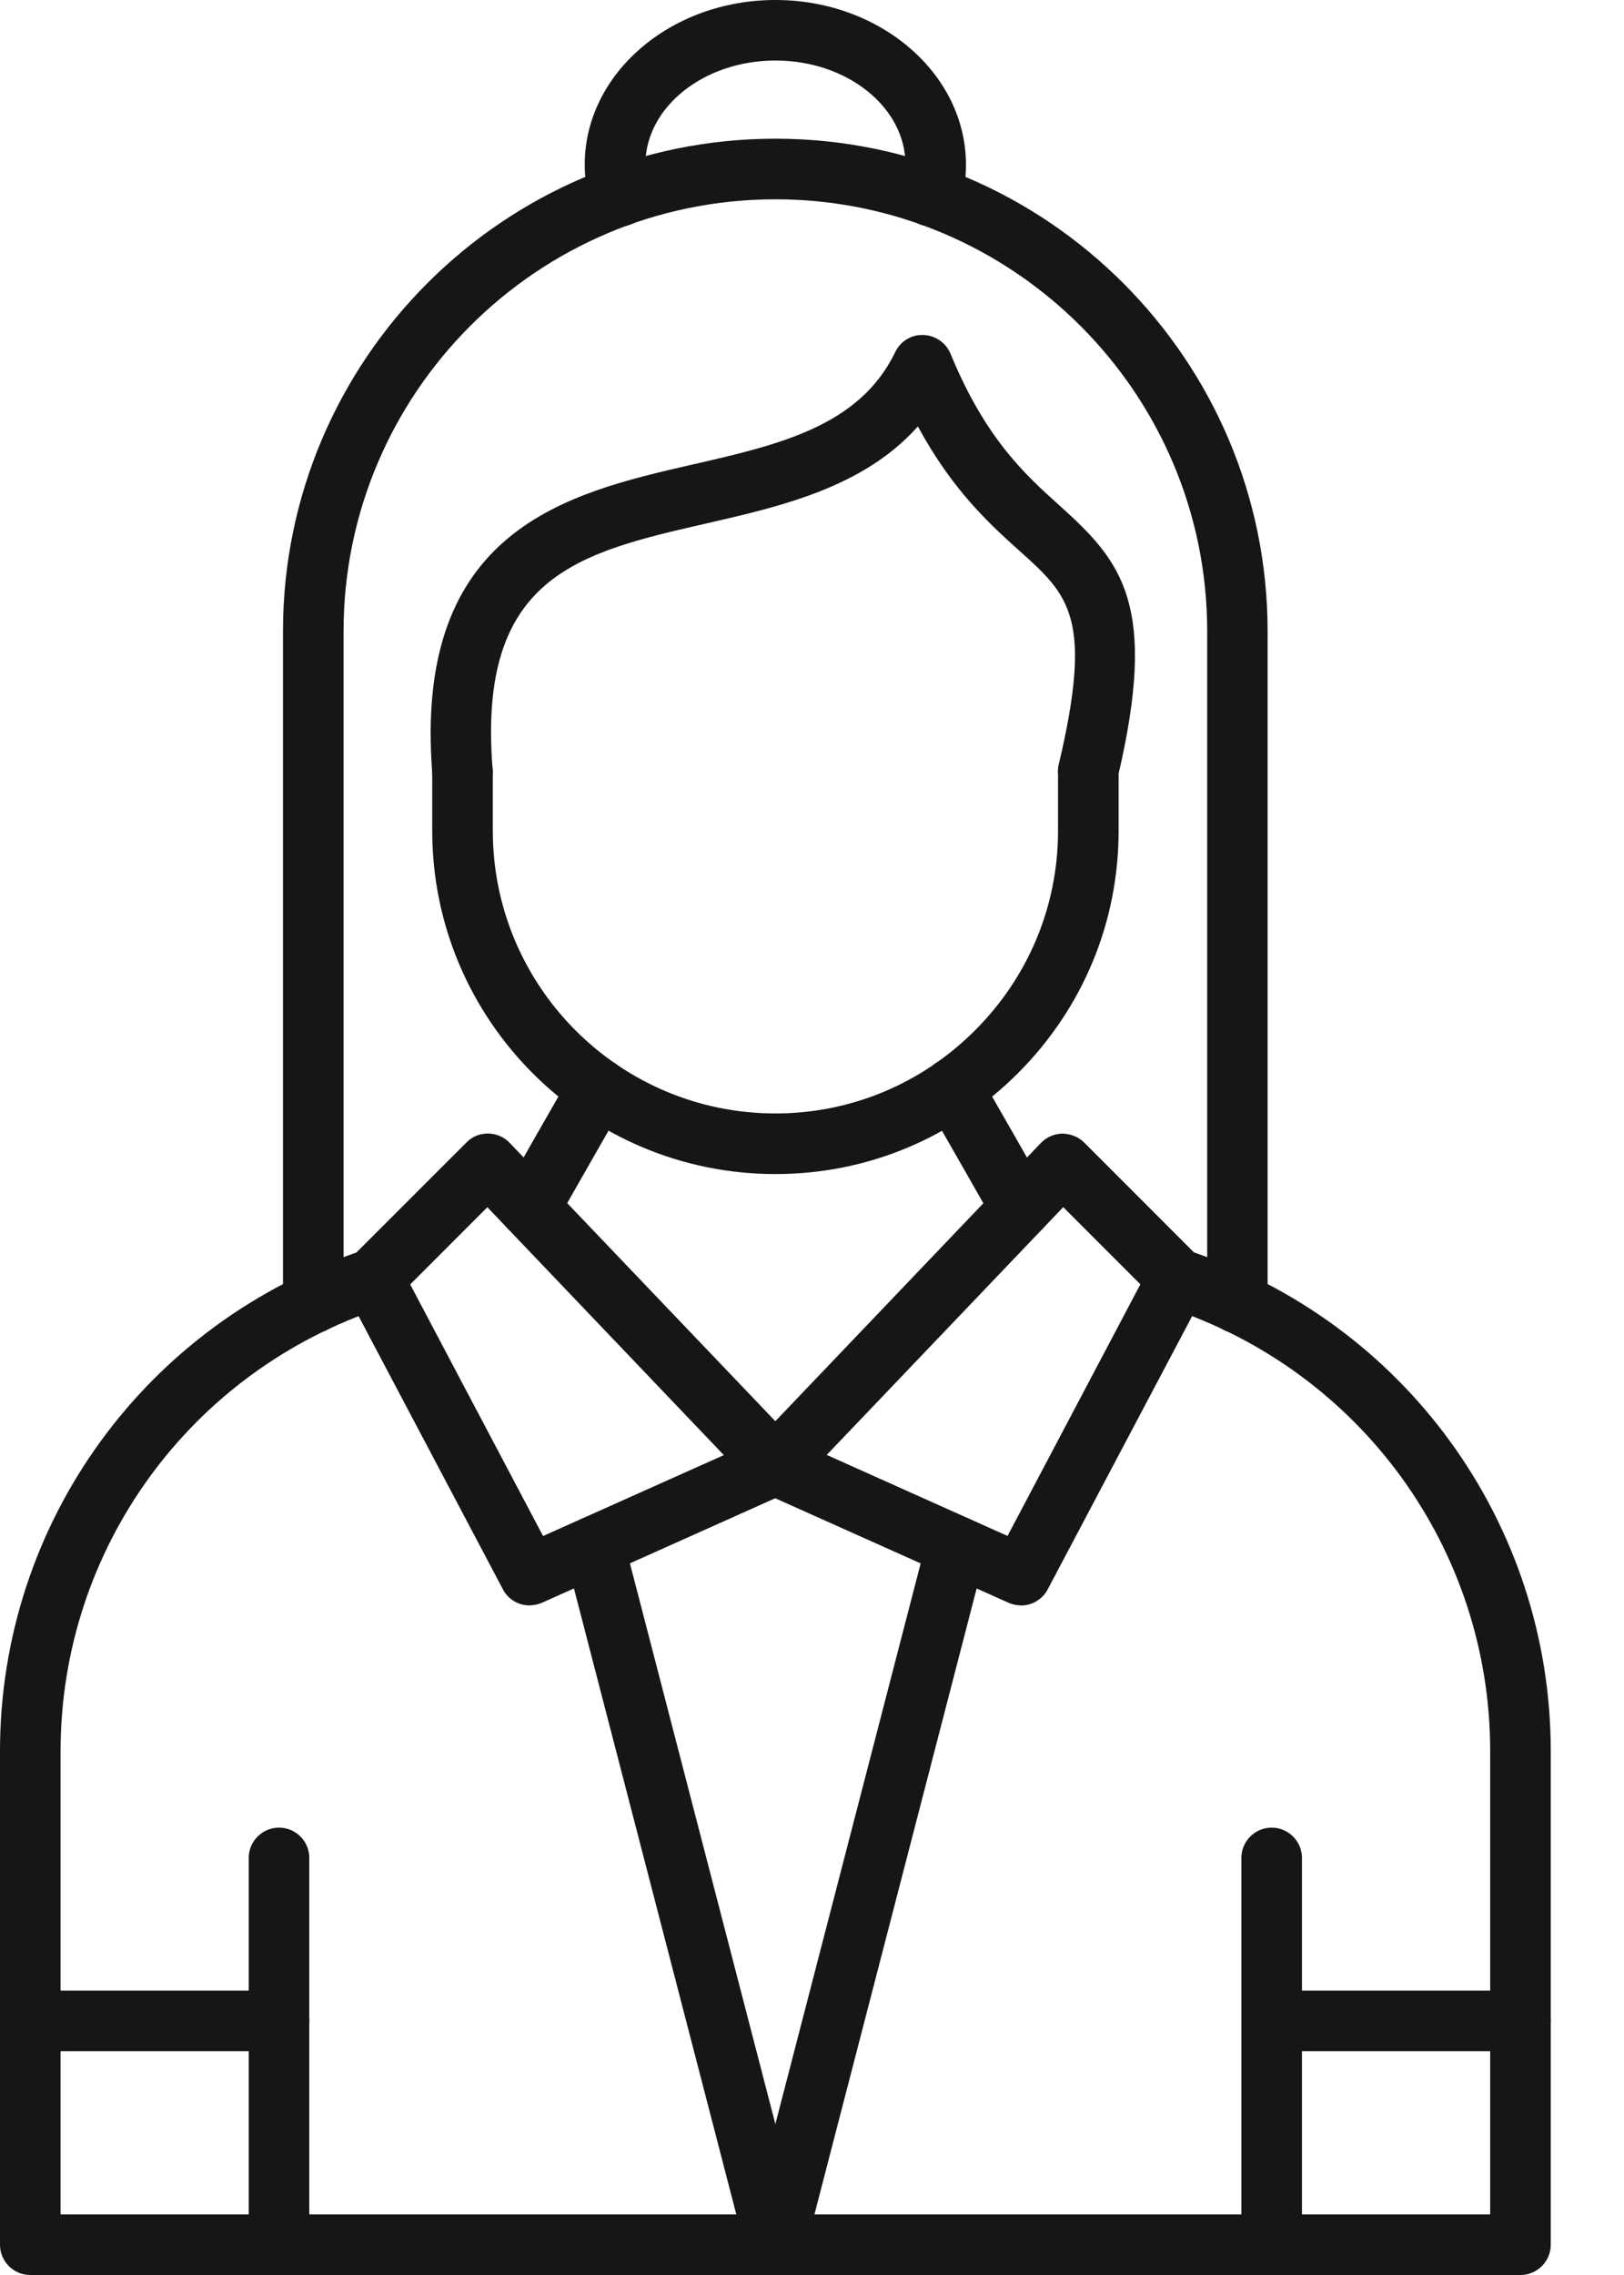
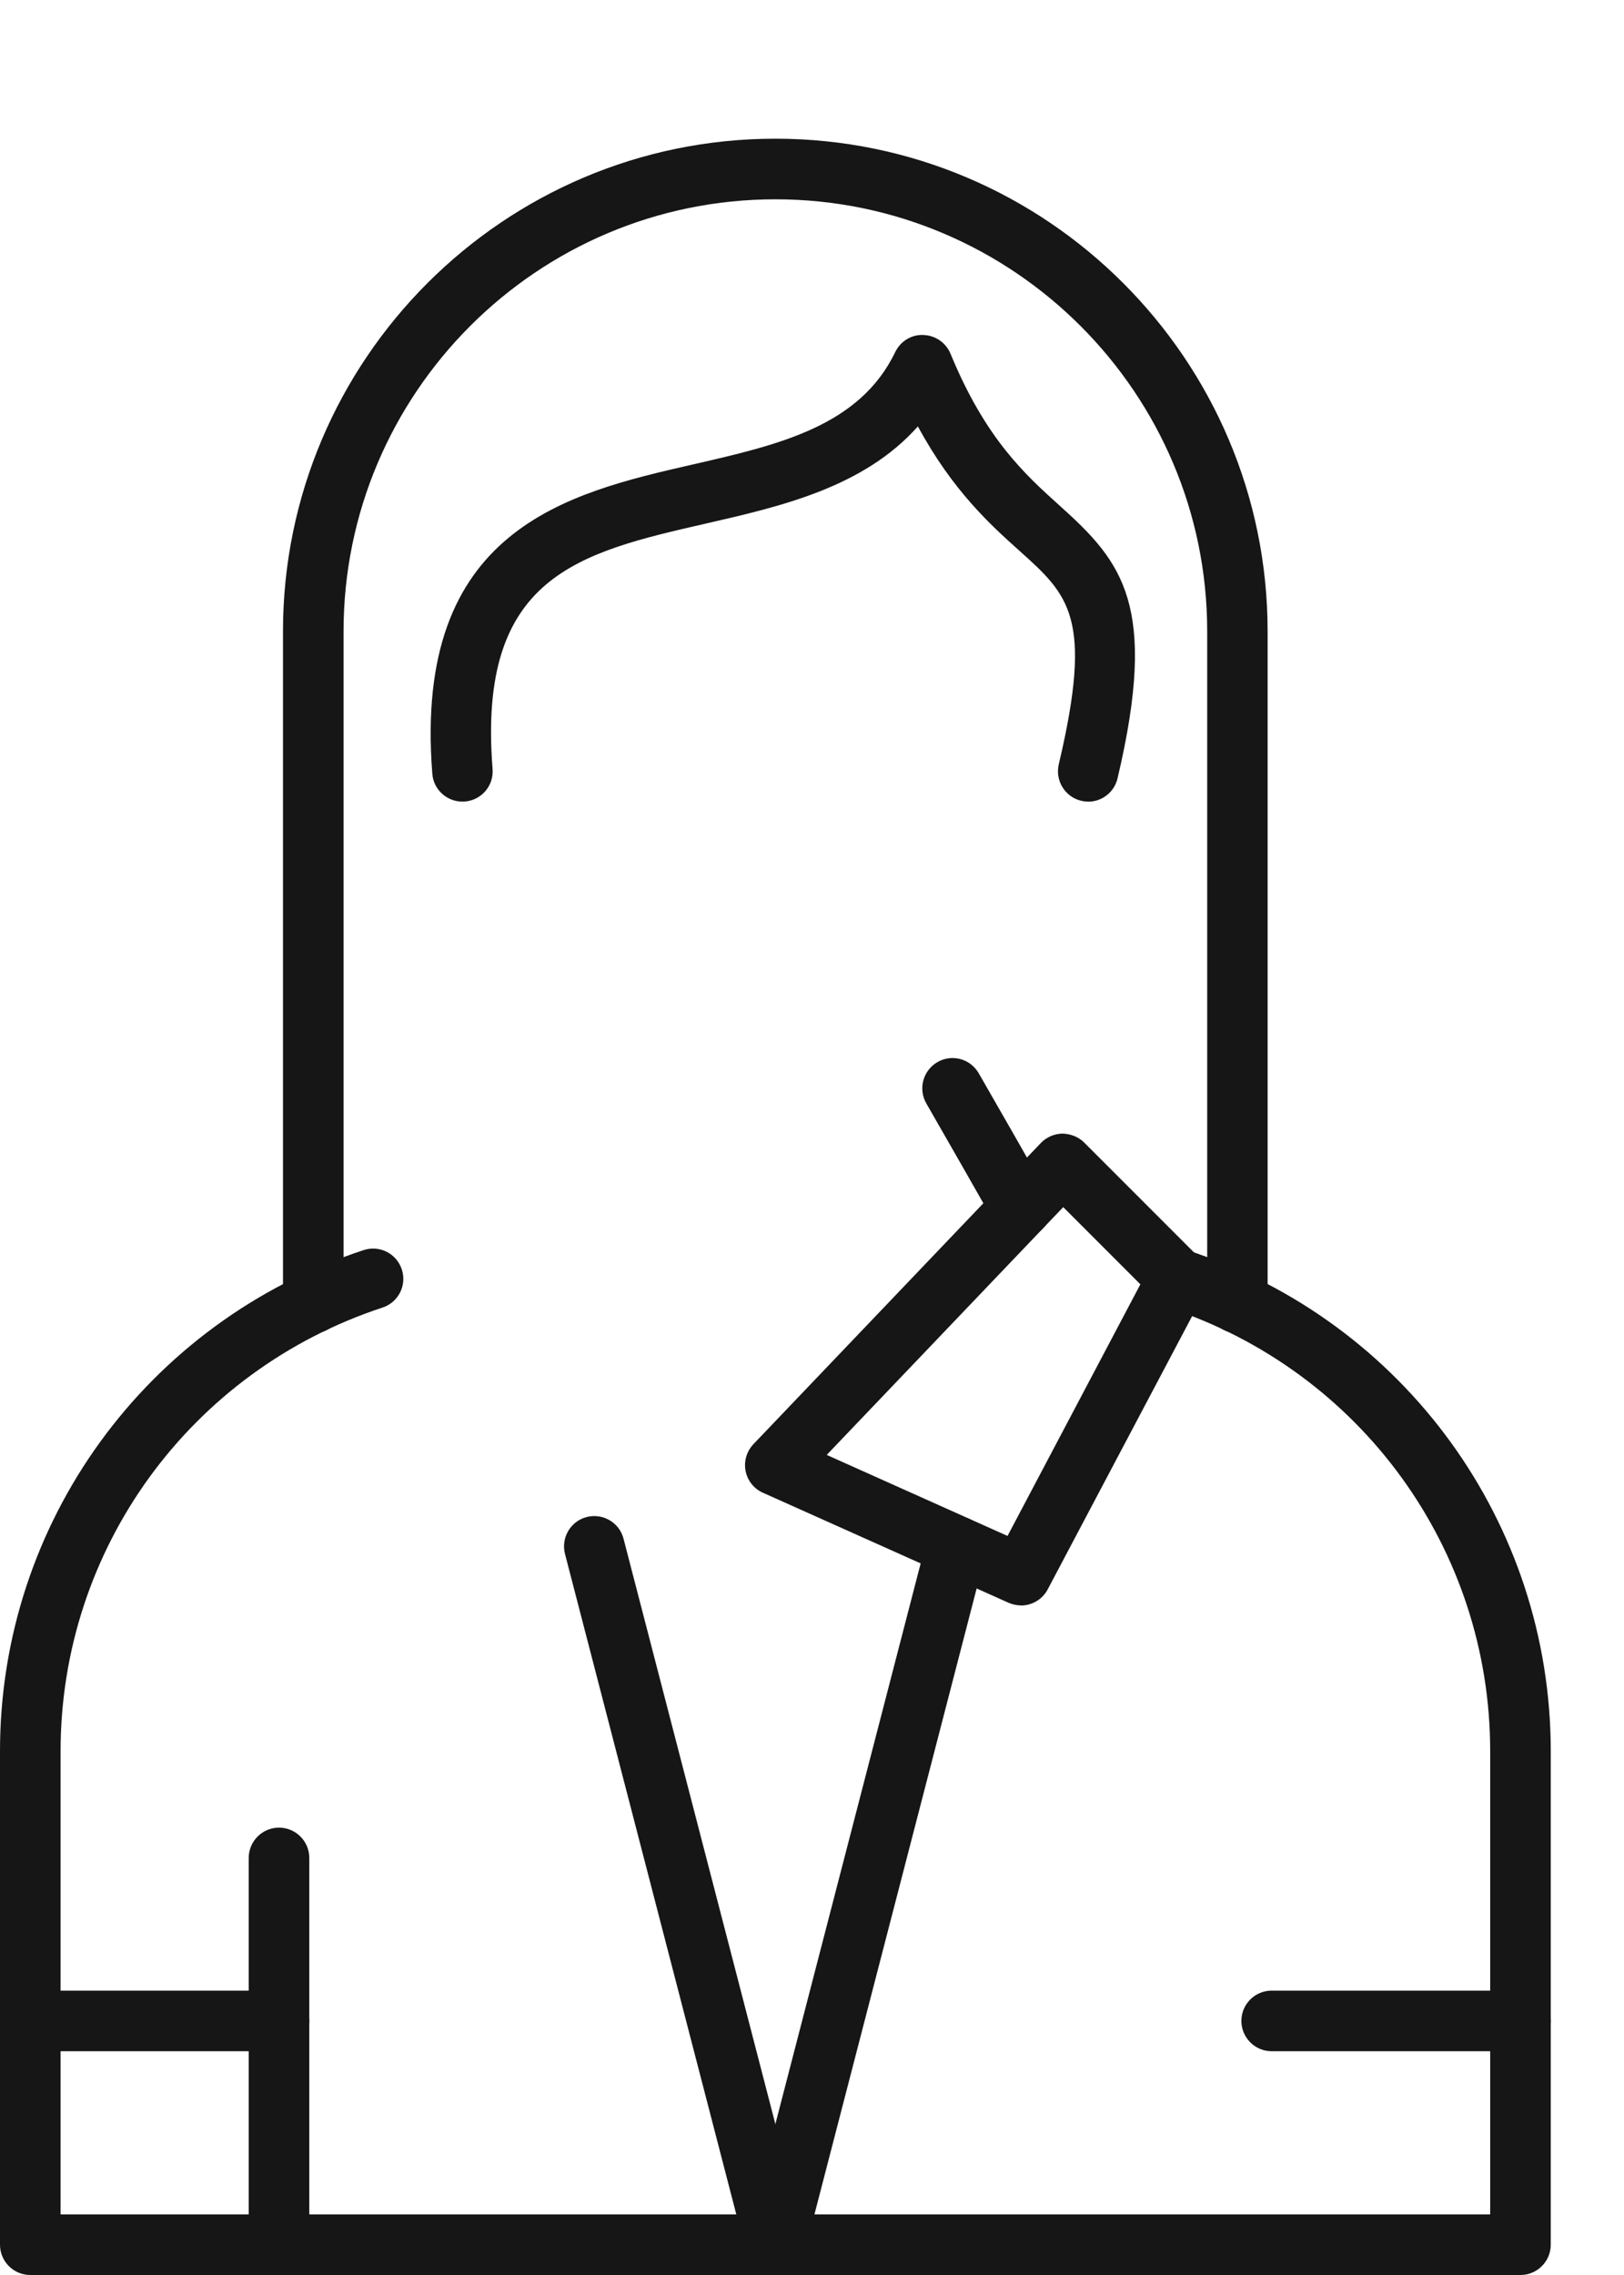
<svg xmlns="http://www.w3.org/2000/svg" fill="none" viewBox="0 0 20 28" height="28" width="20">
  <path fill="#161616" d="M18.725 25.246H15.661C15.455 25.246 15.288 25.078 15.288 24.873C15.288 24.667 15.455 24.5 15.661 24.5H18.725C18.93 24.5 19.098 24.667 19.098 24.873C19.098 25.078 18.93 25.246 18.725 25.246Z" clip-rule="evenodd" fill-rule="evenodd" />
  <path fill="#161616" d="M3.436 25.246H0.374C0.168 25.246 0.001 25.078 0.001 24.873C0.001 24.667 0.168 24.5 0.374 24.5H3.437C3.643 24.5 3.81 24.667 3.81 24.873C3.81 25.078 3.643 25.246 3.437 25.246H3.436Z" clip-rule="evenodd" fill-rule="evenodd" />
  <path fill="#161616" d="M18.725 28H0.373C0.167 28 0 27.833 0 27.627V21.553C0 18.744 1.799 16.265 4.478 15.386C4.674 15.321 4.884 15.428 4.948 15.623C5.013 15.819 4.906 16.029 4.711 16.093C2.34 16.873 0.746 19.066 0.746 21.553V27.254H18.352V21.553C18.352 19.066 16.758 16.872 14.387 16.093C14.191 16.029 14.085 15.819 14.149 15.623C14.214 15.427 14.425 15.321 14.62 15.386C17.297 16.265 19.098 18.745 19.098 21.553V27.627C19.098 27.833 18.93 28 18.725 28Z" clip-rule="evenodd" fill-rule="evenodd" />
-   <path fill="#161616" d="M9.549 14.45C7.219 14.45 5.323 12.555 5.323 10.225V9.494C5.323 9.288 5.491 9.121 5.696 9.121C5.902 9.121 6.069 9.288 6.069 9.494V10.225C6.069 12.143 7.63 13.704 9.55 13.704C10.475 13.704 11.348 13.341 12.008 12.681C12.667 12.022 13.03 11.149 13.03 10.225V9.494C13.03 9.289 13.197 9.121 13.403 9.121C13.609 9.121 13.776 9.289 13.776 9.494V10.225C13.776 11.349 13.336 12.409 12.536 13.209C11.735 14.009 10.676 14.45 9.551 14.45L9.549 14.45Z" clip-rule="evenodd" fill-rule="evenodd" />
  <path fill="#161616" d="M12.574 19.759C12.524 19.759 12.471 19.748 12.422 19.727L9.395 18.372C9.285 18.323 9.205 18.223 9.182 18.104C9.159 17.986 9.195 17.863 9.278 17.775L12.819 14.067C12.888 13.995 12.984 13.954 13.084 13.952C13.184 13.955 13.281 13.991 13.352 14.062L14.766 15.476C14.882 15.592 14.908 15.769 14.832 15.914L12.903 19.561C12.837 19.687 12.707 19.76 12.574 19.76L12.574 19.759ZM10.182 17.907L12.408 18.904L14.044 15.807L13.094 14.857L10.181 17.907L10.182 17.907Z" clip-rule="evenodd" fill-rule="evenodd" />
  <path fill="#161616" d="M12.572 15.239C12.442 15.239 12.316 15.171 12.247 15.049C12.005 14.624 11.687 14.065 11.408 13.581C11.305 13.402 11.367 13.175 11.545 13.072C11.723 12.969 11.95 13.03 12.053 13.209C12.333 13.695 12.653 14.255 12.895 14.682C12.996 14.861 12.934 15.089 12.755 15.189C12.697 15.222 12.633 15.239 12.571 15.239L12.572 15.239Z" clip-rule="evenodd" fill-rule="evenodd" />
-   <path fill="#161616" d="M6.524 15.239C6.462 15.239 6.398 15.223 6.34 15.189C6.161 15.088 6.099 14.86 6.2 14.682C6.442 14.255 6.762 13.695 7.042 13.209C7.144 13.03 7.372 12.969 7.55 13.072C7.728 13.175 7.79 13.402 7.687 13.581C7.407 14.066 7.09 14.624 6.848 15.049C6.779 15.171 6.653 15.239 6.523 15.239L6.524 15.239Z" clip-rule="evenodd" fill-rule="evenodd" />
-   <path fill="#161616" d="M15.661 28C15.455 28 15.288 27.833 15.288 27.627V22.867C15.288 22.661 15.455 22.494 15.661 22.494C15.866 22.494 16.034 22.661 16.034 22.867V27.627C16.034 27.833 15.866 28 15.661 28Z" clip-rule="evenodd" fill-rule="evenodd" />
  <path fill="#161616" d="M3.436 28C3.231 28 3.063 27.833 3.063 27.627V22.867C3.063 22.661 3.231 22.494 3.436 22.494C3.642 22.494 3.809 22.661 3.809 22.867V27.627C3.809 27.833 3.642 28 3.436 28Z" clip-rule="evenodd" fill-rule="evenodd" />
-   <path fill="#161616" d="M6.522 19.759C6.388 19.759 6.259 19.687 6.193 19.56L4.265 15.913C4.188 15.768 4.215 15.591 4.33 15.475L5.745 14.061C5.816 13.99 5.902 13.951 6.012 13.951C6.113 13.953 6.208 13.994 6.277 14.066L9.818 17.774C9.901 17.862 9.937 17.984 9.914 18.103C9.891 18.223 9.811 18.322 9.701 18.371L6.675 19.726C6.626 19.747 6.575 19.758 6.523 19.758L6.522 19.759ZM5.052 15.809L6.688 18.905L8.914 17.909L6.002 14.858L5.051 15.809L5.052 15.809Z" clip-rule="evenodd" fill-rule="evenodd" />
  <path fill="#161616" d="M13.402 9.866C13.374 9.866 13.345 9.863 13.316 9.856C13.116 9.809 12.992 9.608 13.039 9.407C13.467 7.598 13.163 7.325 12.557 6.781C12.199 6.46 11.733 6.041 11.304 5.248C10.636 5.999 9.617 6.232 8.697 6.443C7.122 6.803 5.878 7.089 6.066 9.464C6.083 9.67 5.929 9.849 5.724 9.865C5.518 9.88 5.339 9.728 5.324 9.522C5.085 6.505 6.995 6.068 8.53 5.717C9.586 5.475 10.584 5.248 11.025 4.333C11.089 4.201 11.223 4.116 11.372 4.123C11.519 4.128 11.65 4.218 11.706 4.354C12.138 5.403 12.625 5.841 13.054 6.227C13.822 6.917 14.267 7.447 13.763 9.579C13.723 9.751 13.57 9.867 13.401 9.867L13.402 9.866Z" clip-rule="evenodd" fill-rule="evenodd" />
  <path fill="#161616" d="M15.239 16.409C15.034 16.409 14.867 16.242 14.867 16.036V7.771C14.867 4.839 12.481 2.453 9.549 2.453C6.616 2.453 4.231 4.839 4.231 7.771V16.036C4.231 16.242 4.063 16.409 3.858 16.409C3.652 16.409 3.485 16.242 3.485 16.036V7.771C3.485 4.428 6.205 1.707 9.549 1.707C12.892 1.707 15.611 4.428 15.611 7.771V16.036C15.611 16.242 15.444 16.409 15.238 16.409H15.239Z" clip-rule="evenodd" fill-rule="evenodd" />
-   <path fill="#161616" d="M7.629 2.788C7.467 2.788 7.318 2.682 7.271 2.519C7.225 2.358 7.201 2.193 7.201 2.027C7.201 0.91 8.255 0 9.549 0C10.843 0 11.896 0.909 11.896 2.027C11.896 2.193 11.873 2.359 11.827 2.519C11.77 2.717 11.563 2.831 11.366 2.774C11.168 2.717 11.054 2.51 11.111 2.312C11.137 2.219 11.151 2.123 11.151 2.026C11.151 1.319 10.432 0.745 9.55 0.745C8.667 0.745 7.948 1.319 7.948 2.026C7.948 2.123 7.962 2.219 7.989 2.312C8.046 2.51 7.932 2.716 7.734 2.774C7.699 2.784 7.664 2.788 7.63 2.788L7.629 2.788Z" clip-rule="evenodd" fill-rule="evenodd" />
  <path fill="#161616" d="M9.549 28C9.518 28 9.486 27.995 9.455 27.988C9.256 27.936 9.136 27.733 9.188 27.534L11.417 18.938C11.468 18.739 11.672 18.619 11.871 18.671C12.07 18.722 12.19 18.926 12.138 19.125L9.909 27.721C9.865 27.889 9.714 28 9.548 28H9.549Z" clip-rule="evenodd" fill-rule="evenodd" />
  <path fill="#161616" d="M9.549 28C9.383 28 9.231 27.889 9.189 27.721L6.958 19.125C6.907 18.926 7.026 18.723 7.225 18.671C7.424 18.62 7.628 18.739 7.679 18.938L9.91 27.534C9.961 27.733 9.842 27.937 9.643 27.988C9.611 27.997 9.58 28 9.549 28Z" clip-rule="evenodd" fill-rule="evenodd" />
</svg>